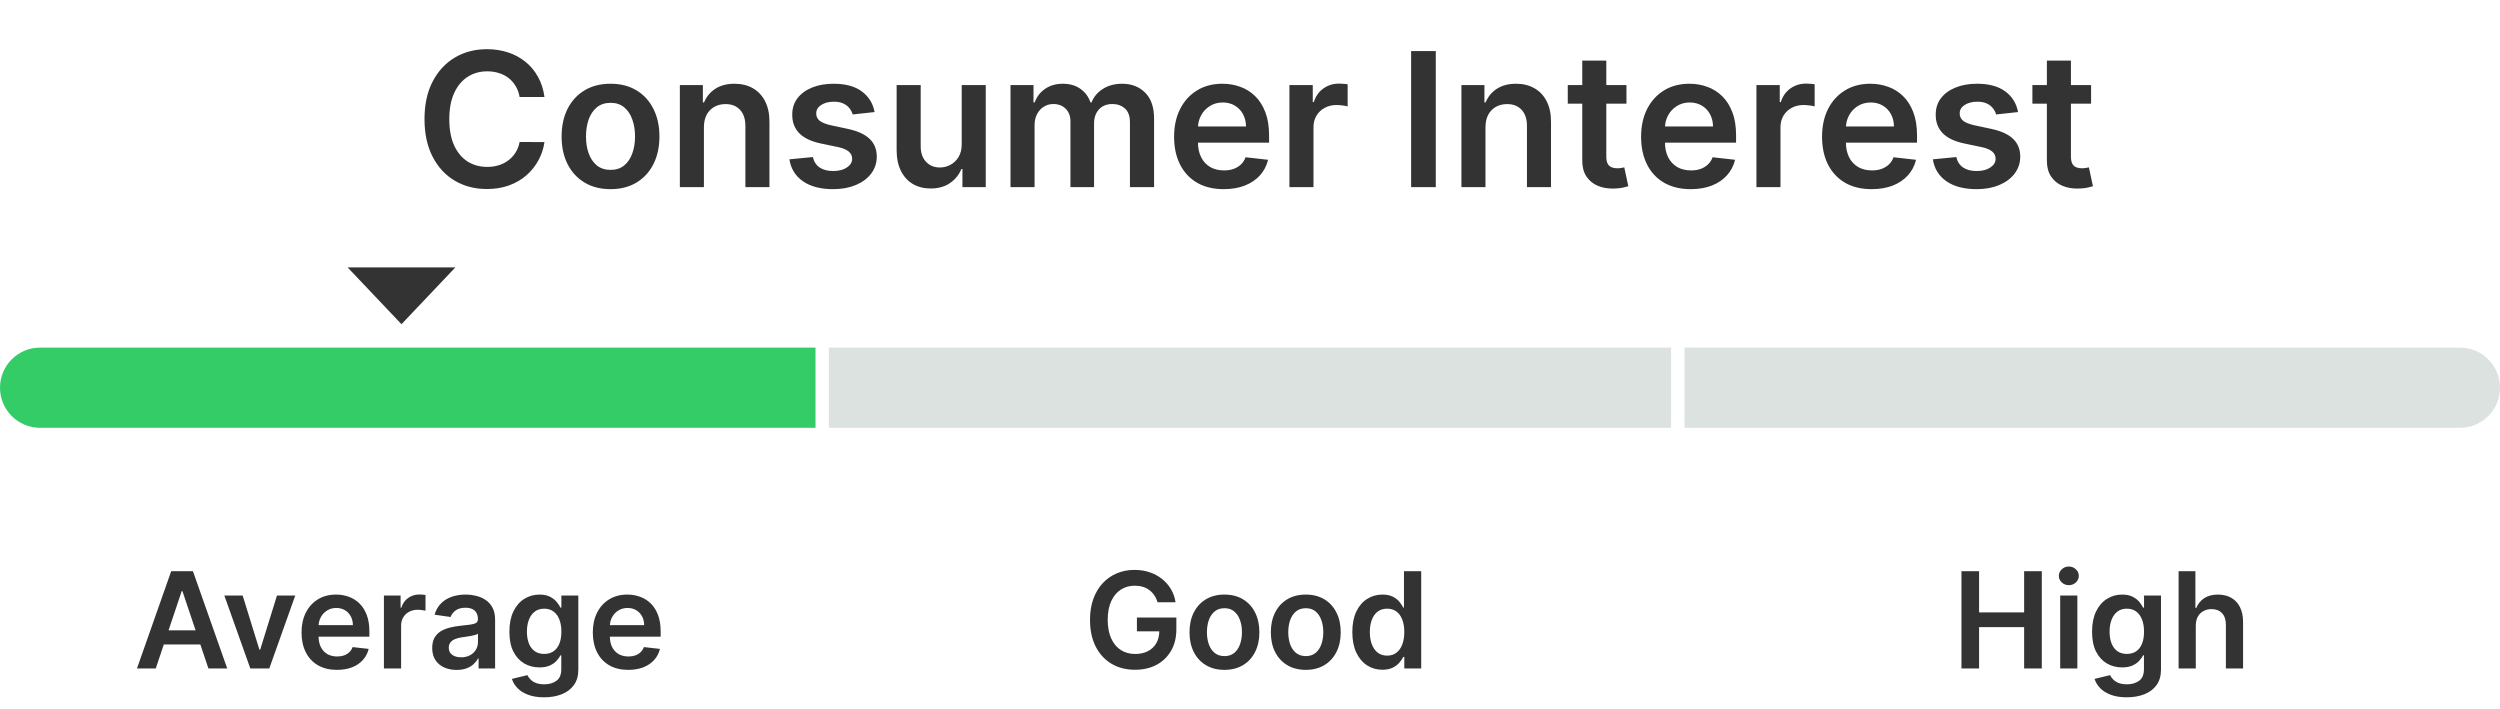
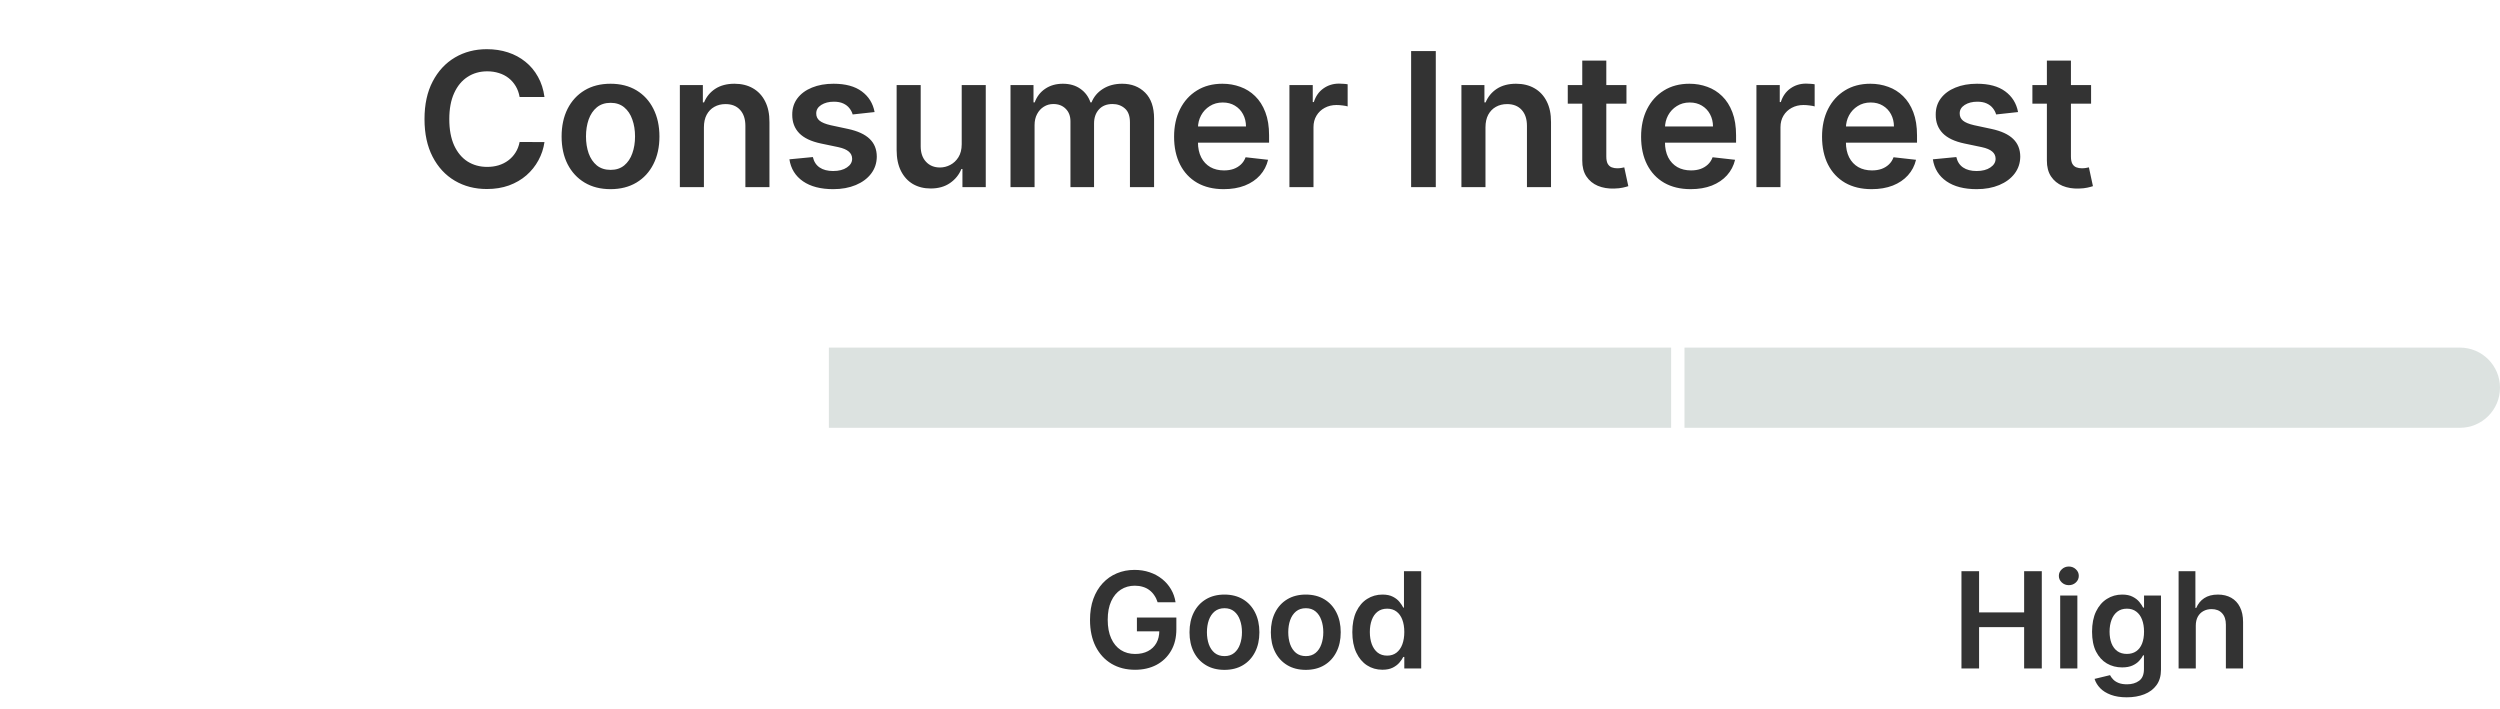
<svg xmlns="http://www.w3.org/2000/svg" width="187" height="53" viewBox="0 0 187 53" fill="none">
  <path d="M40.726 7.254H38.867C38.814 6.949 38.716 6.678 38.574 6.443C38.431 6.205 38.254 6.002 38.042 5.837C37.83 5.671 37.588 5.547 37.316 5.464C37.047 5.378 36.757 5.335 36.446 5.335C35.892 5.335 35.402 5.474 34.974 5.752C34.547 6.027 34.212 6.432 33.97 6.965C33.728 7.495 33.607 8.143 33.607 8.909C33.607 9.688 33.728 10.344 33.97 10.878C34.215 11.408 34.55 11.809 34.974 12.081C35.402 12.349 35.891 12.484 36.441 12.484C36.746 12.484 37.031 12.444 37.296 12.364C37.564 12.281 37.805 12.161 38.017 12.001C38.232 11.842 38.413 11.647 38.559 11.415C38.708 11.183 38.811 10.918 38.867 10.619L40.726 10.629C40.657 11.113 40.506 11.567 40.274 11.992C40.045 12.416 39.745 12.79 39.374 13.115C39.003 13.437 38.569 13.688 38.072 13.871C37.574 14.05 37.023 14.139 36.416 14.139C35.521 14.139 34.722 13.932 34.02 13.518C33.317 13.104 32.764 12.505 32.359 11.723C31.955 10.941 31.753 10.003 31.753 8.909C31.753 7.812 31.956 6.874 32.364 6.095C32.772 5.313 33.327 4.715 34.03 4.3C34.732 3.886 35.528 3.679 36.416 3.679C36.983 3.679 37.51 3.759 37.997 3.918C38.484 4.077 38.918 4.31 39.299 4.619C39.681 4.924 39.994 5.298 40.239 5.742C40.488 6.183 40.65 6.687 40.726 7.254ZM45.667 14.149C44.921 14.149 44.275 13.985 43.728 13.657C43.181 13.329 42.757 12.87 42.455 12.28C42.157 11.69 42.008 11.001 42.008 10.212C42.008 9.423 42.157 8.732 42.455 8.138C42.757 7.545 43.181 7.085 43.728 6.756C44.275 6.428 44.921 6.264 45.667 6.264C46.413 6.264 47.059 6.428 47.606 6.756C48.153 7.085 48.575 7.545 48.873 8.138C49.175 8.732 49.326 9.423 49.326 10.212C49.326 11.001 49.175 11.69 48.873 12.28C48.575 12.87 48.153 13.329 47.606 13.657C47.059 13.985 46.413 14.149 45.667 14.149ZM45.677 12.707C46.081 12.707 46.419 12.596 46.691 12.374C46.963 12.149 47.165 11.847 47.297 11.47C47.433 11.092 47.501 10.671 47.501 10.207C47.501 9.739 47.433 9.317 47.297 8.939C47.165 8.558 46.963 8.255 46.691 8.029C46.419 7.804 46.081 7.691 45.677 7.691C45.263 7.691 44.918 7.804 44.643 8.029C44.371 8.255 44.167 8.558 44.031 8.939C43.899 9.317 43.832 9.739 43.832 10.207C43.832 10.671 43.899 11.092 44.031 11.47C44.167 11.847 44.371 12.149 44.643 12.374C44.918 12.596 45.263 12.707 45.677 12.707ZM52.653 9.526V14H50.853V6.364H52.574V7.661H52.663C52.839 7.234 53.119 6.894 53.503 6.642C53.891 6.39 54.37 6.264 54.94 6.264C55.467 6.264 55.926 6.377 56.317 6.602C56.712 6.828 57.017 7.154 57.232 7.582C57.451 8.009 57.558 8.528 57.555 9.138V14H55.755V9.416C55.755 8.906 55.623 8.506 55.358 8.218C55.096 7.93 54.733 7.786 54.269 7.786C53.954 7.786 53.674 7.855 53.429 7.994C53.187 8.13 52.996 8.327 52.857 8.586C52.721 8.844 52.653 9.158 52.653 9.526ZM65.42 8.382L63.78 8.561C63.733 8.395 63.652 8.24 63.536 8.094C63.423 7.948 63.271 7.83 63.079 7.741C62.886 7.651 62.651 7.607 62.373 7.607C61.998 7.607 61.683 7.688 61.428 7.85C61.176 8.013 61.052 8.223 61.055 8.482C61.052 8.704 61.133 8.884 61.299 9.023C61.468 9.163 61.746 9.277 62.134 9.366L63.437 9.645C64.159 9.801 64.696 10.048 65.047 10.386C65.402 10.724 65.581 11.166 65.584 11.713C65.581 12.194 65.44 12.618 65.162 12.986C64.887 13.35 64.504 13.635 64.013 13.841C63.523 14.046 62.959 14.149 62.323 14.149C61.388 14.149 60.636 13.954 60.066 13.562C59.496 13.168 59.156 12.62 59.047 11.917L60.802 11.748C60.881 12.093 61.05 12.353 61.309 12.528C61.567 12.704 61.904 12.792 62.318 12.792C62.745 12.792 63.089 12.704 63.347 12.528C63.609 12.353 63.74 12.136 63.74 11.877C63.74 11.658 63.655 11.478 63.486 11.335C63.321 11.193 63.062 11.083 62.711 11.007L61.408 10.734C60.676 10.581 60.134 10.324 59.782 9.963C59.431 9.598 59.257 9.138 59.26 8.581C59.257 8.11 59.385 7.703 59.643 7.358C59.905 7.01 60.268 6.741 60.732 6.553C61.199 6.36 61.738 6.264 62.348 6.264C63.243 6.264 63.947 6.455 64.461 6.836C64.978 7.217 65.298 7.732 65.42 8.382ZM71.936 10.788V6.364H73.735V14H71.99V12.643H71.911C71.738 13.07 71.455 13.42 71.061 13.692C70.669 13.963 70.187 14.099 69.614 14.099C69.113 14.099 68.671 13.988 68.286 13.766C67.905 13.541 67.607 13.214 67.391 12.787C67.176 12.356 67.068 11.836 67.068 11.226V6.364H68.868V10.947C68.868 11.431 69.001 11.816 69.266 12.101C69.531 12.386 69.879 12.528 70.31 12.528C70.575 12.528 70.832 12.464 71.08 12.335C71.329 12.205 71.533 12.013 71.692 11.758C71.854 11.499 71.936 11.176 71.936 10.788ZM75.586 14V6.364H77.306V7.661H77.395C77.555 7.224 77.818 6.882 78.186 6.637C78.554 6.388 78.993 6.264 79.504 6.264C80.02 6.264 80.456 6.39 80.811 6.642C81.169 6.891 81.421 7.23 81.567 7.661H81.646C81.815 7.237 82.1 6.899 82.501 6.647C82.906 6.392 83.385 6.264 83.938 6.264C84.641 6.264 85.214 6.486 85.658 6.93C86.102 7.375 86.325 8.022 86.325 8.874V14H84.52V9.153C84.52 8.679 84.394 8.332 84.142 8.114C83.89 7.892 83.582 7.781 83.217 7.781C82.783 7.781 82.443 7.916 82.198 8.188C81.956 8.457 81.835 8.806 81.835 9.237V14H80.07V9.078C80.07 8.684 79.951 8.369 79.712 8.134C79.477 7.898 79.169 7.781 78.788 7.781C78.529 7.781 78.294 7.847 78.082 7.979C77.87 8.109 77.7 8.293 77.575 8.531C77.448 8.767 77.386 9.042 77.386 9.357V14H75.586ZM91.531 14.149C90.765 14.149 90.104 13.99 89.547 13.672C88.994 13.35 88.568 12.896 88.27 12.31C87.971 11.72 87.822 11.025 87.822 10.227C87.822 9.441 87.971 8.752 88.27 8.158C88.571 7.562 88.992 7.098 89.532 6.766C90.073 6.432 90.707 6.264 91.436 6.264C91.907 6.264 92.351 6.34 92.769 6.493C93.19 6.642 93.561 6.874 93.882 7.189C94.207 7.504 94.463 7.905 94.648 8.392C94.834 8.876 94.927 9.453 94.927 10.122V10.674H88.667V9.461H93.201C93.198 9.116 93.124 8.81 92.978 8.541C92.832 8.269 92.628 8.056 92.366 7.9C92.108 7.744 91.806 7.666 91.461 7.666C91.094 7.666 90.77 7.756 90.492 7.935C90.213 8.11 89.996 8.342 89.841 8.631C89.688 8.916 89.61 9.229 89.607 9.57V10.629C89.607 11.073 89.688 11.454 89.851 11.773C90.013 12.088 90.24 12.329 90.532 12.499C90.823 12.664 91.165 12.747 91.556 12.747C91.818 12.747 92.055 12.711 92.267 12.638C92.479 12.562 92.663 12.45 92.819 12.305C92.974 12.159 93.092 11.978 93.172 11.763L94.852 11.952C94.746 12.396 94.544 12.784 94.246 13.115C93.951 13.443 93.573 13.698 93.112 13.881C92.651 14.06 92.124 14.149 91.531 14.149ZM96.449 14V6.364H98.194V7.636H98.274C98.413 7.196 98.651 6.856 98.99 6.617C99.331 6.375 99.72 6.254 100.158 6.254C100.257 6.254 100.368 6.259 100.491 6.269C100.617 6.276 100.721 6.287 100.804 6.304V7.96C100.728 7.933 100.607 7.91 100.441 7.89C100.279 7.867 100.121 7.855 99.969 7.855C99.641 7.855 99.346 7.926 99.084 8.069C98.826 8.208 98.622 8.402 98.473 8.651C98.323 8.899 98.249 9.186 98.249 9.511V14H96.449ZM107.397 3.818V14H105.552V3.818H107.397ZM111.114 9.526V14H109.314V6.364H111.035V7.661H111.124C111.3 7.234 111.58 6.894 111.964 6.642C112.352 6.39 112.831 6.264 113.401 6.264C113.928 6.264 114.387 6.377 114.778 6.602C115.173 6.828 115.477 7.154 115.693 7.582C115.912 8.009 116.019 8.528 116.016 9.138V14H114.216V9.416C114.216 8.906 114.084 8.506 113.819 8.218C113.557 7.93 113.194 7.786 112.73 7.786C112.415 7.786 112.135 7.855 111.89 7.994C111.648 8.13 111.457 8.327 111.318 8.586C111.182 8.844 111.114 9.158 111.114 9.526ZM121.659 6.364V7.756H117.269V6.364H121.659ZM118.353 4.534H120.152V11.703C120.152 11.945 120.189 12.131 120.262 12.26C120.338 12.386 120.437 12.472 120.56 12.518C120.683 12.565 120.819 12.588 120.968 12.588C121.08 12.588 121.183 12.58 121.276 12.563C121.372 12.547 121.445 12.532 121.495 12.518L121.798 13.925C121.702 13.959 121.564 13.995 121.385 14.035C121.21 14.075 120.994 14.098 120.739 14.104C120.288 14.118 119.882 14.05 119.521 13.901C119.16 13.748 118.873 13.513 118.661 13.195C118.452 12.876 118.349 12.479 118.353 12.001V4.534ZM126.463 14.149C125.697 14.149 125.036 13.99 124.479 13.672C123.925 13.35 123.5 12.896 123.201 12.31C122.903 11.72 122.754 11.025 122.754 10.227C122.754 9.441 122.903 8.752 123.201 8.158C123.503 7.562 123.924 7.098 124.464 6.766C125.004 6.432 125.639 6.264 126.368 6.264C126.839 6.264 127.283 6.34 127.701 6.493C128.121 6.642 128.493 6.874 128.814 7.189C129.139 7.504 129.394 7.905 129.58 8.392C129.765 8.876 129.858 9.453 129.858 10.122V10.674H123.599V9.461H128.133C128.13 9.116 128.055 8.81 127.909 8.541C127.764 8.269 127.56 8.056 127.298 7.9C127.039 7.744 126.738 7.666 126.393 7.666C126.025 7.666 125.702 7.756 125.424 7.935C125.145 8.11 124.928 8.342 124.772 8.631C124.62 8.916 124.542 9.229 124.539 9.57V10.629C124.539 11.073 124.62 11.454 124.782 11.773C124.945 12.088 125.172 12.329 125.463 12.499C125.755 12.664 126.096 12.747 126.487 12.747C126.749 12.747 126.986 12.711 127.198 12.638C127.411 12.562 127.594 12.45 127.75 12.305C127.906 12.159 128.024 11.978 128.103 11.763L129.784 11.952C129.678 12.396 129.475 12.784 129.177 13.115C128.882 13.443 128.504 13.698 128.044 13.881C127.583 14.06 127.056 14.149 126.463 14.149ZM131.381 14V6.364H133.126V7.636H133.205C133.345 7.196 133.583 6.856 133.921 6.617C134.263 6.375 134.652 6.254 135.09 6.254C135.189 6.254 135.3 6.259 135.423 6.269C135.549 6.276 135.653 6.287 135.736 6.304V7.96C135.66 7.933 135.539 7.91 135.373 7.89C135.211 7.867 135.053 7.855 134.901 7.855C134.573 7.855 134.278 7.926 134.016 8.069C133.757 8.208 133.553 8.402 133.404 8.651C133.255 8.899 133.18 9.186 133.18 9.511V14H131.381ZM139.998 14.149C139.232 14.149 138.571 13.99 138.014 13.672C137.461 13.35 137.035 12.896 136.736 12.31C136.438 11.72 136.289 11.025 136.289 10.227C136.289 9.441 136.438 8.752 136.736 8.158C137.038 7.562 137.459 7.098 137.999 6.766C138.539 6.432 139.174 6.264 139.903 6.264C140.374 6.264 140.818 6.34 141.236 6.493C141.657 6.642 142.028 6.874 142.349 7.189C142.674 7.504 142.929 7.905 143.115 8.392C143.301 8.876 143.393 9.453 143.393 10.122V10.674H137.134V9.461H141.668C141.665 9.116 141.59 8.81 141.445 8.541C141.299 8.269 141.095 8.056 140.833 7.9C140.574 7.744 140.273 7.666 139.928 7.666C139.56 7.666 139.237 7.756 138.959 7.935C138.68 8.11 138.463 8.342 138.307 8.631C138.155 8.916 138.077 9.229 138.074 9.57V10.629C138.074 11.073 138.155 11.454 138.317 11.773C138.48 12.088 138.707 12.329 138.998 12.499C139.29 12.664 139.632 12.747 140.023 12.747C140.284 12.747 140.521 12.711 140.734 12.638C140.946 12.562 141.13 12.45 141.285 12.305C141.441 12.159 141.559 11.978 141.638 11.763L143.319 11.952C143.213 12.396 143.011 12.784 142.712 13.115C142.417 13.443 142.039 13.698 141.579 13.881C141.118 14.06 140.591 14.149 139.998 14.149ZM150.951 8.382L149.311 8.561C149.264 8.395 149.183 8.24 149.067 8.094C148.955 7.948 148.802 7.83 148.61 7.741C148.418 7.651 148.182 7.607 147.904 7.607C147.529 7.607 147.214 7.688 146.959 7.85C146.707 8.013 146.583 8.223 146.586 8.482C146.583 8.704 146.664 8.884 146.83 9.023C146.999 9.163 147.277 9.277 147.665 9.366L148.968 9.645C149.69 9.801 150.227 10.048 150.579 10.386C150.933 10.724 151.112 11.166 151.116 11.713C151.112 12.194 150.971 12.618 150.693 12.986C150.418 13.35 150.035 13.635 149.544 13.841C149.054 14.046 148.491 14.149 147.854 14.149C146.919 14.149 146.167 13.954 145.597 13.562C145.027 13.168 144.687 12.62 144.578 11.917L146.333 11.748C146.412 12.093 146.581 12.353 146.84 12.528C147.098 12.704 147.435 12.792 147.849 12.792C148.277 12.792 148.62 12.704 148.878 12.528C149.14 12.353 149.271 12.136 149.271 11.877C149.271 11.658 149.187 11.478 149.017 11.335C148.852 11.193 148.593 11.083 148.242 11.007L146.939 10.734C146.207 10.581 145.665 10.324 145.314 9.963C144.962 9.598 144.788 9.138 144.792 8.581C144.788 8.11 144.916 7.703 145.174 7.358C145.436 7.01 145.799 6.741 146.263 6.553C146.731 6.36 147.269 6.264 147.879 6.264C148.774 6.264 149.478 6.455 149.992 6.836C150.509 7.217 150.829 7.732 150.951 8.382ZM156.413 6.364V7.756H152.023V6.364H156.413ZM153.107 4.534H154.906V11.703C154.906 11.945 154.943 12.131 155.016 12.26C155.092 12.386 155.191 12.472 155.314 12.518C155.437 12.565 155.573 12.588 155.722 12.588C155.834 12.588 155.937 12.58 156.03 12.563C156.126 12.547 156.199 12.532 156.249 12.518L156.552 13.925C156.456 13.959 156.318 13.995 156.139 14.035C155.964 14.075 155.748 14.098 155.493 14.104C155.042 14.118 154.636 14.05 154.275 13.901C153.914 13.748 153.627 13.513 153.415 13.195C153.206 12.876 153.103 12.479 153.107 12.001V4.534Z" fill="#333333" />
-   <path d="M0 29C0 27.343 1.343 26 3 26H61V32H3C1.343 32 0 30.657 0 29Z" fill="#33CC66" />
  <rect x="62" y="26" width="63" height="6" fill="#DCE2E0" />
  <path d="M126 26H184C185.657 26 187 27.343 187 29C187 30.657 185.657 32 184 32H126V26Z" fill="#DCE2E0" />
-   <path d="M30.031 24.25L34.062 20H26L30.031 24.25Z" fill="#333333" />
-   <path d="M11.651 50H10.245L12.805 42.727H14.432L16.996 50H15.589L13.647 44.219H13.59L11.651 50ZM11.697 47.148H15.533V48.207H11.697V47.148ZM22.085 44.545L20.143 50H18.723L16.78 44.545H18.151L19.404 48.597H19.461L20.718 44.545H22.085ZM25.204 50.106C24.657 50.106 24.185 49.993 23.787 49.766C23.392 49.536 23.088 49.212 22.875 48.793C22.662 48.371 22.555 47.875 22.555 47.305C22.555 46.744 22.662 46.251 22.875 45.827C23.09 45.401 23.391 45.07 23.777 44.833C24.163 44.594 24.616 44.474 25.137 44.474C25.473 44.474 25.79 44.529 26.088 44.638C26.389 44.744 26.654 44.91 26.884 45.135C27.116 45.36 27.298 45.646 27.431 45.994C27.563 46.34 27.63 46.752 27.63 47.23V47.624H23.159V46.758H26.397C26.395 46.512 26.342 46.293 26.238 46.101C26.133 45.907 25.988 45.754 25.801 45.643C25.616 45.532 25.401 45.476 25.154 45.476C24.892 45.476 24.661 45.54 24.462 45.668C24.263 45.793 24.108 45.959 23.997 46.165C23.888 46.368 23.832 46.592 23.83 46.836V47.592C23.83 47.91 23.888 48.182 24.004 48.409C24.12 48.634 24.282 48.807 24.49 48.928C24.699 49.046 24.943 49.105 25.222 49.105C25.409 49.105 25.578 49.079 25.73 49.027C25.881 48.972 26.013 48.893 26.124 48.789C26.235 48.685 26.319 48.556 26.376 48.402L27.576 48.537C27.501 48.854 27.356 49.131 27.143 49.368C26.932 49.602 26.663 49.785 26.334 49.915C26.004 50.043 25.628 50.106 25.204 50.106ZM28.717 50V44.545H29.964V45.455H30.02C30.12 45.14 30.29 44.897 30.532 44.727C30.776 44.554 31.054 44.467 31.366 44.467C31.437 44.467 31.517 44.471 31.604 44.478C31.694 44.483 31.769 44.491 31.828 44.503V45.685C31.773 45.666 31.687 45.65 31.569 45.636C31.453 45.619 31.34 45.611 31.231 45.611C30.997 45.611 30.786 45.662 30.599 45.764C30.415 45.863 30.269 46.001 30.163 46.179C30.056 46.356 30.003 46.561 30.003 46.793V50H28.717ZM34.154 50.11C33.808 50.11 33.497 50.048 33.22 49.925C32.945 49.8 32.728 49.615 32.567 49.371C32.408 49.128 32.329 48.827 32.329 48.469C32.329 48.162 32.386 47.907 32.499 47.706C32.613 47.505 32.768 47.344 32.964 47.223C33.161 47.102 33.382 47.011 33.628 46.95C33.877 46.886 34.134 46.84 34.399 46.811C34.719 46.778 34.978 46.748 35.177 46.722C35.376 46.694 35.52 46.651 35.61 46.594C35.702 46.535 35.748 46.444 35.748 46.321V46.3C35.748 46.032 35.669 45.825 35.511 45.678C35.352 45.532 35.123 45.458 34.825 45.458C34.51 45.458 34.261 45.527 34.076 45.664C33.894 45.801 33.77 45.964 33.706 46.151L32.506 45.98C32.601 45.649 32.757 45.372 32.975 45.149C33.193 44.924 33.459 44.756 33.774 44.645C34.089 44.531 34.437 44.474 34.818 44.474C35.081 44.474 35.342 44.505 35.603 44.567C35.863 44.628 36.101 44.73 36.317 44.872C36.532 45.012 36.705 45.202 36.835 45.444C36.968 45.685 37.034 45.987 37.034 46.349V50H35.798V49.251H35.755C35.677 49.402 35.567 49.544 35.425 49.677C35.286 49.807 35.109 49.912 34.896 49.993C34.685 50.071 34.438 50.11 34.154 50.11ZM34.488 49.166C34.746 49.166 34.969 49.115 35.159 49.013C35.348 48.909 35.494 48.771 35.596 48.601C35.7 48.43 35.752 48.245 35.752 48.043V47.401C35.712 47.434 35.643 47.465 35.546 47.493C35.451 47.521 35.345 47.546 35.226 47.568C35.108 47.589 34.991 47.608 34.875 47.624C34.759 47.641 34.658 47.655 34.573 47.667C34.381 47.693 34.21 47.736 34.058 47.795C33.907 47.854 33.787 47.937 33.699 48.043C33.612 48.148 33.568 48.282 33.568 48.448C33.568 48.685 33.654 48.864 33.827 48.984C34 49.105 34.22 49.166 34.488 49.166ZM40.699 52.159C40.237 52.159 39.84 52.096 39.509 51.971C39.178 51.848 38.911 51.682 38.71 51.474C38.509 51.265 38.369 51.035 38.291 50.781L39.449 50.501C39.501 50.607 39.577 50.713 39.676 50.817C39.775 50.923 39.909 51.011 40.077 51.08C40.248 51.151 40.462 51.186 40.72 51.186C41.085 51.186 41.386 51.097 41.626 50.92C41.865 50.745 41.984 50.456 41.984 50.053V49.02H41.92C41.854 49.153 41.757 49.289 41.629 49.428C41.504 49.568 41.337 49.685 41.128 49.78C40.922 49.874 40.663 49.922 40.351 49.922C39.932 49.922 39.552 49.824 39.211 49.627C38.872 49.428 38.602 49.132 38.401 48.739C38.202 48.344 38.103 47.849 38.103 47.255C38.103 46.656 38.202 46.151 38.401 45.739C38.602 45.324 38.873 45.011 39.214 44.798C39.555 44.582 39.935 44.474 40.354 44.474C40.674 44.474 40.937 44.529 41.143 44.638C41.351 44.744 41.517 44.873 41.64 45.025C41.763 45.174 41.856 45.315 41.92 45.447H41.991V44.545H43.259V50.089C43.259 50.555 43.148 50.941 42.925 51.246C42.703 51.552 42.398 51.78 42.013 51.932C41.627 52.083 41.189 52.159 40.699 52.159ZM40.709 48.913C40.982 48.913 41.214 48.847 41.405 48.715C41.597 48.582 41.743 48.391 41.842 48.143C41.942 47.894 41.991 47.596 41.991 47.248C41.991 46.905 41.942 46.604 41.842 46.346C41.745 46.088 41.601 45.888 41.409 45.746C41.219 45.601 40.986 45.529 40.709 45.529C40.423 45.529 40.184 45.604 39.992 45.753C39.8 45.902 39.656 46.107 39.559 46.367C39.462 46.625 39.413 46.919 39.413 47.248C39.413 47.582 39.462 47.874 39.559 48.125C39.658 48.374 39.804 48.568 39.996 48.707C40.19 48.845 40.428 48.913 40.709 48.913ZM46.991 50.106C46.444 50.106 45.972 49.993 45.574 49.766C45.179 49.536 44.875 49.212 44.662 48.793C44.449 48.371 44.342 47.875 44.342 47.305C44.342 46.744 44.449 46.251 44.662 45.827C44.877 45.401 45.178 45.07 45.564 44.833C45.95 44.594 46.403 44.474 46.924 44.474C47.26 44.474 47.577 44.529 47.876 44.638C48.176 44.744 48.441 44.91 48.671 45.135C48.903 45.36 49.085 45.646 49.218 45.994C49.35 46.34 49.417 46.752 49.417 47.23V47.624H44.946V46.758H48.184C48.182 46.512 48.129 46.293 48.025 46.101C47.92 45.907 47.775 45.754 47.588 45.643C47.403 45.532 47.188 45.476 46.942 45.476C46.679 45.476 46.448 45.54 46.249 45.668C46.05 45.793 45.895 45.959 45.784 46.165C45.675 46.368 45.619 46.592 45.617 46.836V47.592C45.617 47.91 45.675 48.182 45.791 48.409C45.907 48.634 46.069 48.807 46.278 48.928C46.486 49.046 46.73 49.105 47.009 49.105C47.196 49.105 47.365 49.079 47.517 49.027C47.668 48.972 47.8 48.893 47.911 48.789C48.022 48.685 48.106 48.556 48.163 48.402L49.364 48.537C49.288 48.854 49.143 49.131 48.93 49.368C48.719 49.602 48.45 49.785 48.121 49.915C47.791 50.043 47.415 50.106 46.991 50.106Z" fill="#333333" />
  <path d="M86.59 45.05C86.53 44.858 86.449 44.686 86.344 44.535C86.243 44.381 86.12 44.249 85.975 44.141C85.833 44.032 85.67 43.95 85.485 43.896C85.3 43.839 85.099 43.81 84.881 43.81C84.491 43.81 84.143 43.909 83.837 44.105C83.532 44.302 83.292 44.59 83.117 44.972C82.944 45.35 82.857 45.812 82.857 46.356C82.857 46.906 82.944 47.371 83.117 47.752C83.289 48.133 83.53 48.423 83.837 48.622C84.145 48.819 84.503 48.917 84.91 48.917C85.279 48.917 85.599 48.846 85.869 48.704C86.141 48.562 86.35 48.361 86.497 48.1C86.644 47.837 86.717 47.53 86.717 47.177L87.016 47.223H85.041V46.193H87.992V47.067C87.992 47.689 87.86 48.228 87.594 48.682C87.329 49.137 86.965 49.487 86.501 49.734C86.037 49.977 85.504 50.099 84.903 50.099C84.233 50.099 83.644 49.949 83.138 49.648C82.633 49.345 82.239 48.916 81.955 48.359C81.674 47.801 81.533 47.138 81.533 46.371C81.533 45.784 81.615 45.259 81.781 44.798C81.949 44.336 82.184 43.944 82.484 43.622C82.785 43.298 83.138 43.052 83.543 42.883C83.947 42.713 84.388 42.628 84.864 42.628C85.266 42.628 85.641 42.687 85.989 42.805C86.337 42.921 86.646 43.087 86.916 43.303C87.188 43.518 87.412 43.774 87.587 44.07C87.763 44.365 87.877 44.692 87.932 45.05H86.59ZM91.589 50.106C91.056 50.106 90.594 49.989 90.204 49.755C89.813 49.521 89.51 49.193 89.295 48.771C89.082 48.35 88.975 47.858 88.975 47.294C88.975 46.731 89.082 46.237 89.295 45.813C89.51 45.389 89.813 45.06 90.204 44.826C90.594 44.592 91.056 44.474 91.589 44.474C92.121 44.474 92.583 44.592 92.974 44.826C93.364 45.06 93.666 45.389 93.879 45.813C94.094 46.237 94.202 46.731 94.202 47.294C94.202 47.858 94.094 48.35 93.879 48.771C93.666 49.193 93.364 49.521 92.974 49.755C92.583 49.989 92.121 50.106 91.589 50.106ZM91.596 49.077C91.885 49.077 92.126 48.997 92.32 48.839C92.514 48.678 92.659 48.462 92.753 48.193C92.85 47.923 92.899 47.622 92.899 47.291C92.899 46.957 92.85 46.655 92.753 46.385C92.659 46.113 92.514 45.896 92.32 45.735C92.126 45.574 91.885 45.494 91.596 45.494C91.3 45.494 91.054 45.574 90.857 45.735C90.663 45.896 90.517 46.113 90.42 46.385C90.326 46.655 90.278 46.957 90.278 47.291C90.278 47.622 90.326 47.923 90.42 48.193C90.517 48.462 90.663 48.678 90.857 48.839C91.054 48.997 91.3 49.077 91.596 49.077ZM97.673 50.106C97.14 50.106 96.678 49.989 96.288 49.755C95.897 49.521 95.594 49.193 95.379 48.771C95.165 48.35 95.059 47.858 95.059 47.294C95.059 46.731 95.165 46.237 95.379 45.813C95.594 45.389 95.897 45.06 96.288 44.826C96.678 44.592 97.14 44.474 97.673 44.474C98.205 44.474 98.667 44.592 99.058 44.826C99.448 45.06 99.75 45.389 99.963 45.813C100.179 46.237 100.286 46.731 100.286 47.294C100.286 47.858 100.179 48.35 99.963 48.771C99.75 49.193 99.448 49.521 99.058 49.755C98.667 49.989 98.205 50.106 97.673 50.106ZM97.68 49.077C97.969 49.077 98.21 48.997 98.404 48.839C98.598 48.678 98.743 48.462 98.837 48.193C98.934 47.923 98.983 47.622 98.983 47.291C98.983 46.957 98.934 46.655 98.837 46.385C98.743 46.113 98.598 45.896 98.404 45.735C98.21 45.574 97.969 45.494 97.68 45.494C97.384 45.494 97.138 45.574 96.941 45.735C96.747 45.896 96.601 46.113 96.504 46.385C96.41 46.655 96.362 46.957 96.362 47.291C96.362 47.622 96.41 47.923 96.504 48.193C96.601 48.462 96.747 48.678 96.941 48.839C97.138 48.997 97.384 49.077 97.68 49.077ZM103.401 50.096C102.973 50.096 102.589 49.986 102.251 49.766C101.912 49.545 101.645 49.226 101.448 48.807C101.252 48.388 101.154 47.879 101.154 47.28C101.154 46.674 101.253 46.162 101.452 45.746C101.653 45.327 101.924 45.011 102.265 44.798C102.606 44.582 102.986 44.474 103.405 44.474C103.725 44.474 103.987 44.529 104.193 44.638C104.399 44.744 104.563 44.873 104.683 45.025C104.804 45.174 104.898 45.315 104.964 45.447H105.017V42.727H106.306V50H105.042V49.141H104.964C104.898 49.273 104.802 49.414 104.676 49.563C104.551 49.71 104.385 49.836 104.179 49.94C103.973 50.044 103.714 50.096 103.401 50.096ZM103.76 49.041C104.032 49.041 104.264 48.968 104.456 48.821C104.648 48.672 104.794 48.465 104.893 48.2C104.992 47.934 105.042 47.626 105.042 47.273C105.042 46.92 104.992 46.613 104.893 46.353C104.796 46.093 104.651 45.89 104.46 45.746C104.27 45.601 104.037 45.529 103.76 45.529C103.474 45.529 103.235 45.604 103.043 45.753C102.851 45.902 102.707 46.108 102.61 46.371C102.512 46.633 102.464 46.934 102.464 47.273C102.464 47.614 102.512 47.918 102.61 48.185C102.709 48.45 102.855 48.66 103.046 48.814C103.24 48.965 103.478 49.041 103.76 49.041Z" fill="#333333" />
  <path d="M146.717 50V42.727H148.035V45.806H151.405V42.727H152.726V50H151.405V46.91H148.035V50H146.717ZM154.102 50V44.545H155.387V50H154.102ZM154.748 43.771C154.545 43.771 154.369 43.704 154.223 43.569C154.076 43.432 154.002 43.267 154.002 43.075C154.002 42.881 154.076 42.717 154.223 42.582C154.369 42.444 154.545 42.376 154.748 42.376C154.954 42.376 155.129 42.444 155.274 42.582C155.421 42.717 155.494 42.881 155.494 43.075C155.494 43.267 155.421 43.432 155.274 43.569C155.129 43.704 154.954 43.771 154.748 43.771ZM159.081 52.159C158.62 52.159 158.223 52.096 157.892 51.971C157.56 51.848 157.294 51.682 157.093 51.474C156.892 51.265 156.752 51.035 156.674 50.781L157.831 50.501C157.884 50.607 157.959 50.713 158.059 50.817C158.158 50.923 158.292 51.011 158.46 51.08C158.631 51.151 158.845 51.186 159.103 51.186C159.467 51.186 159.769 51.097 160.008 50.92C160.247 50.745 160.367 50.456 160.367 50.053V49.02H160.303C160.237 49.153 160.14 49.289 160.012 49.428C159.886 49.568 159.72 49.685 159.511 49.78C159.305 49.874 159.046 49.922 158.733 49.922C158.314 49.922 157.934 49.824 157.594 49.627C157.255 49.428 156.985 49.132 156.784 48.739C156.585 48.344 156.486 47.849 156.486 47.255C156.486 46.656 156.585 46.151 156.784 45.739C156.985 45.324 157.256 45.011 157.597 44.798C157.938 44.582 158.318 44.474 158.737 44.474C159.057 44.474 159.319 44.529 159.525 44.638C159.734 44.744 159.899 44.873 160.023 45.025C160.146 45.174 160.239 45.315 160.303 45.447H160.374V44.545H161.642V50.089C161.642 50.555 161.531 50.941 161.308 51.246C161.086 51.552 160.781 51.78 160.395 51.932C160.01 52.083 159.572 52.159 159.081 52.159ZM159.092 48.913C159.364 48.913 159.596 48.847 159.788 48.715C159.98 48.582 160.126 48.391 160.225 48.143C160.324 47.894 160.374 47.596 160.374 47.248C160.374 46.905 160.324 46.604 160.225 46.346C160.128 46.088 159.983 45.888 159.792 45.746C159.602 45.601 159.369 45.529 159.092 45.529C158.806 45.529 158.567 45.604 158.375 45.753C158.183 45.902 158.039 46.107 157.942 46.367C157.845 46.625 157.796 46.919 157.796 47.248C157.796 47.582 157.845 47.874 157.942 48.125C158.041 48.374 158.187 48.568 158.378 48.707C158.573 48.845 158.81 48.913 159.092 48.913ZM164.245 46.804V50H162.959V42.727H164.216V45.472H164.28C164.408 45.164 164.606 44.922 164.873 44.744C165.143 44.564 165.487 44.474 165.903 44.474C166.282 44.474 166.612 44.554 166.894 44.712C167.176 44.871 167.394 45.103 167.547 45.408C167.704 45.714 167.782 46.087 167.782 46.527V50H166.496V46.726C166.496 46.359 166.402 46.074 166.212 45.87C166.025 45.664 165.762 45.561 165.424 45.561C165.197 45.561 164.993 45.611 164.813 45.71C164.635 45.807 164.496 45.948 164.394 46.133C164.295 46.318 164.245 46.541 164.245 46.804Z" fill="#333333" />
</svg>